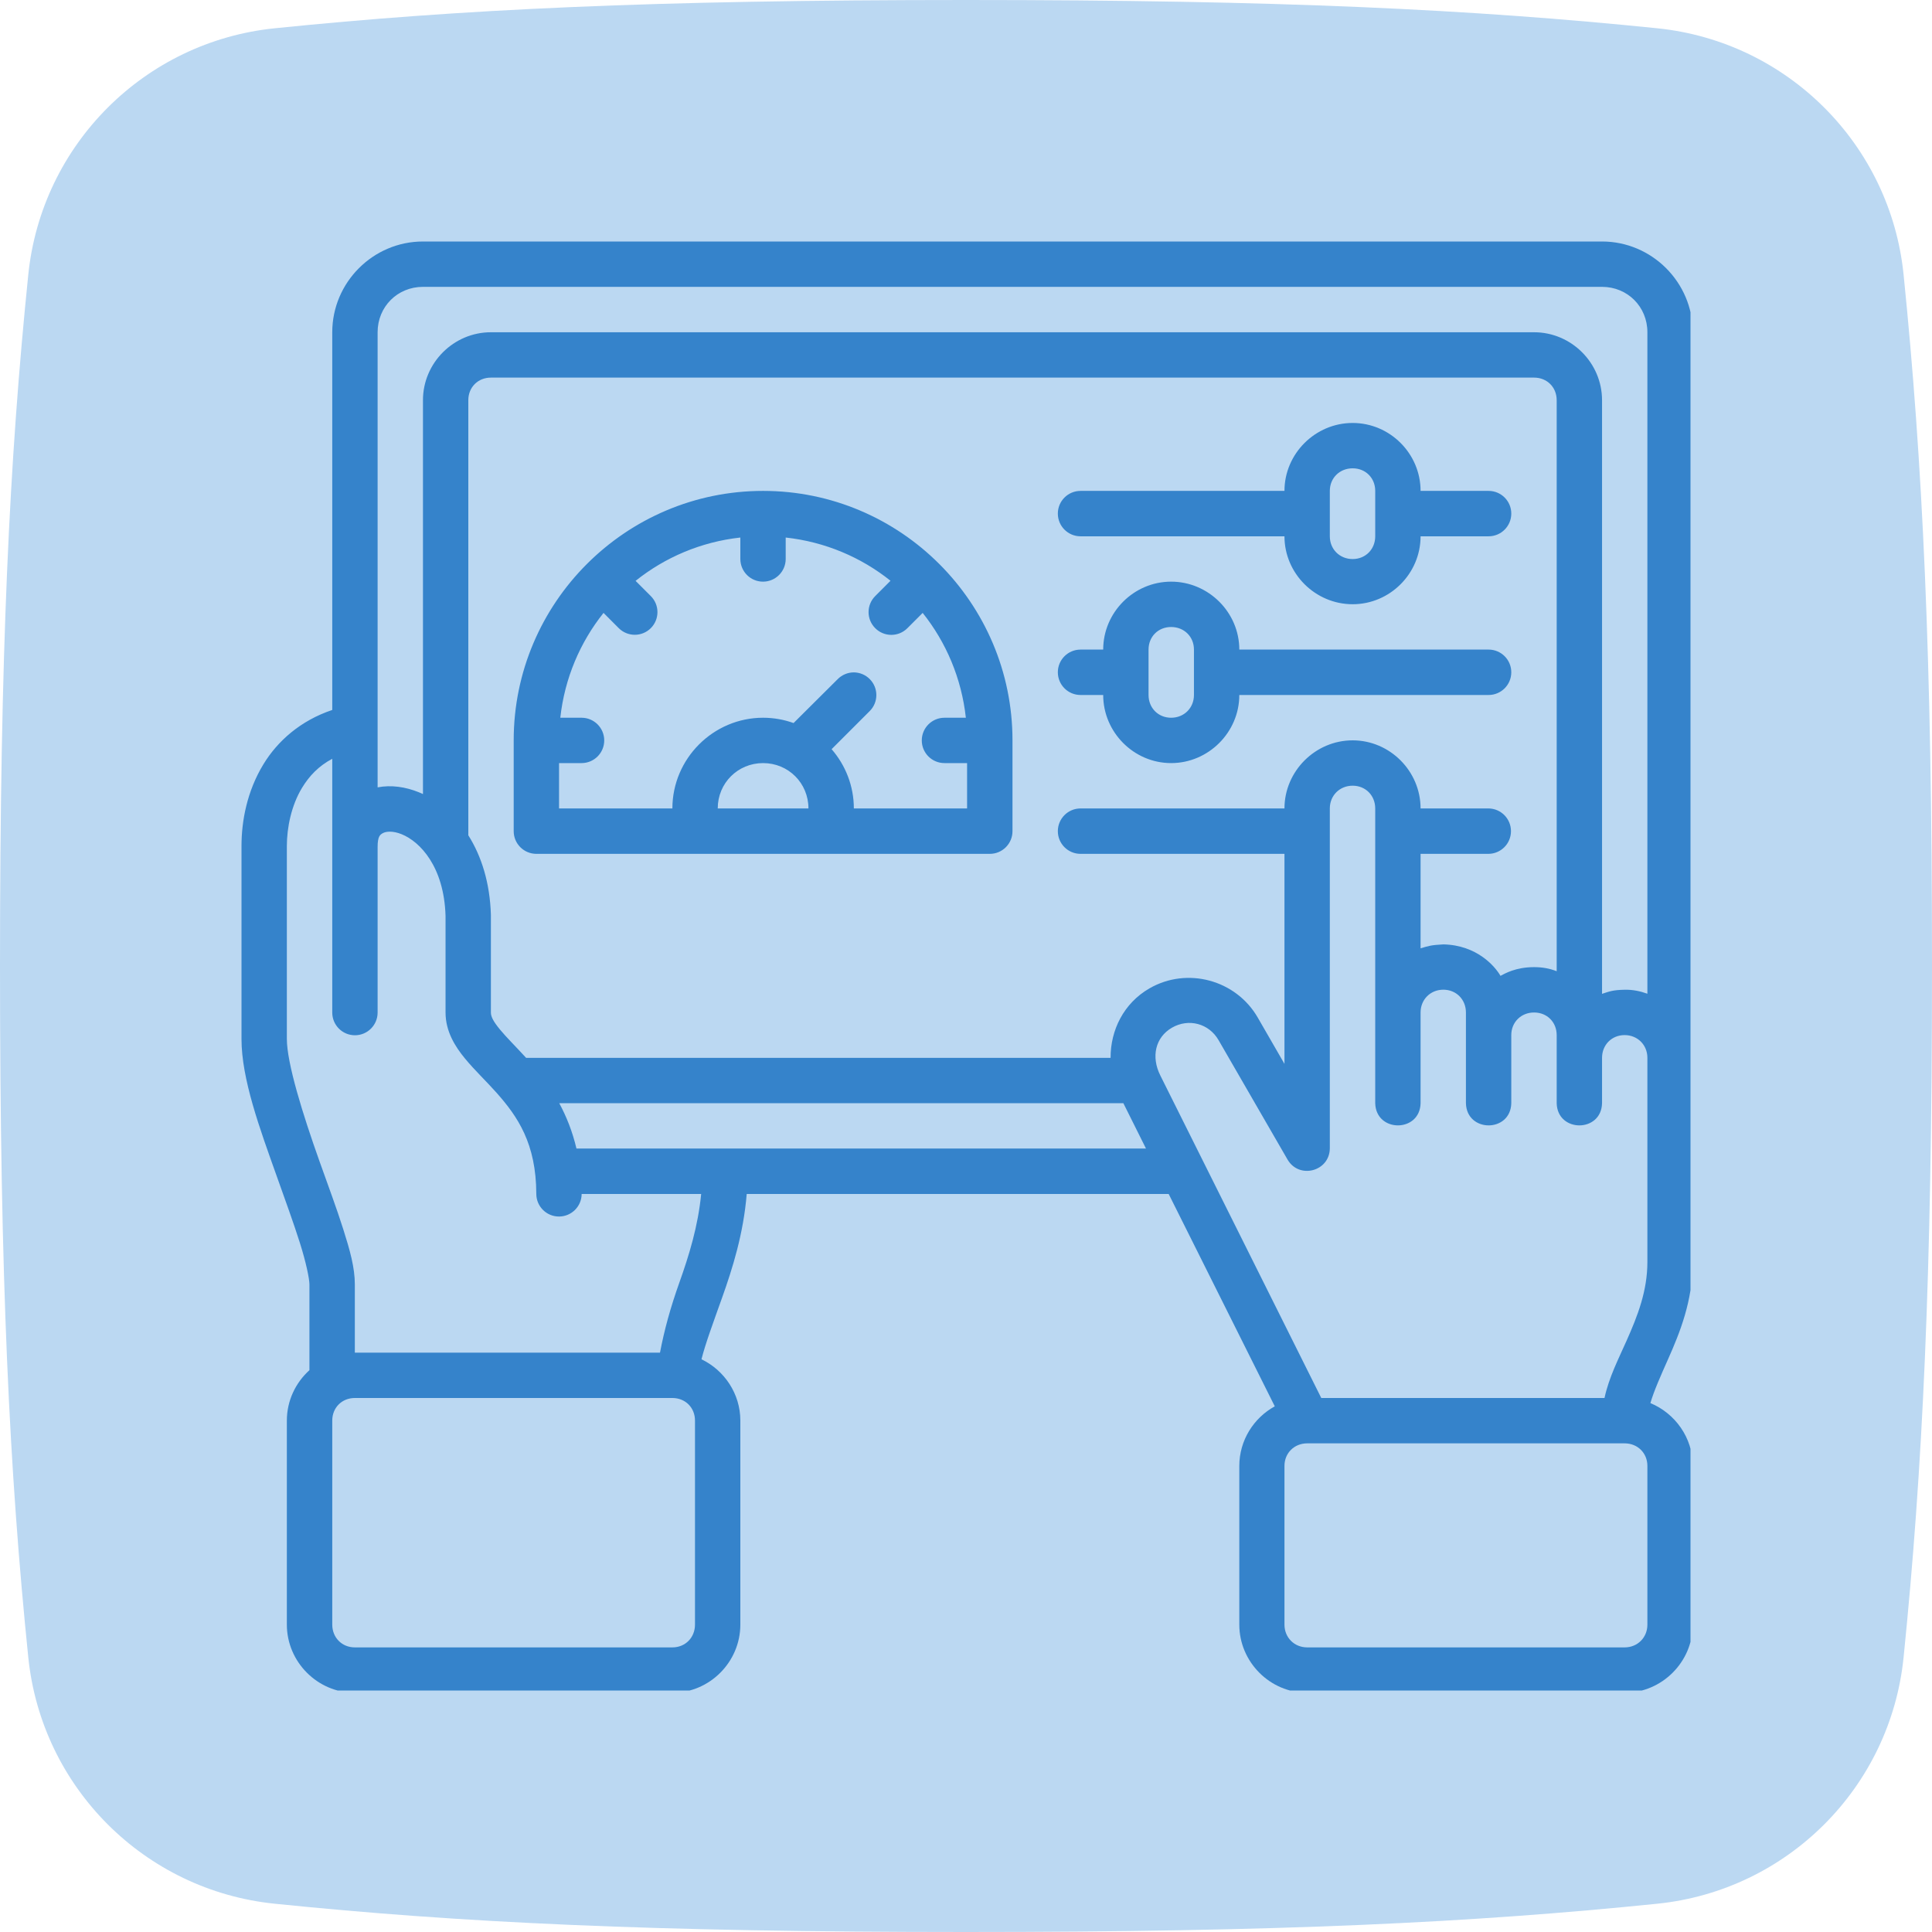
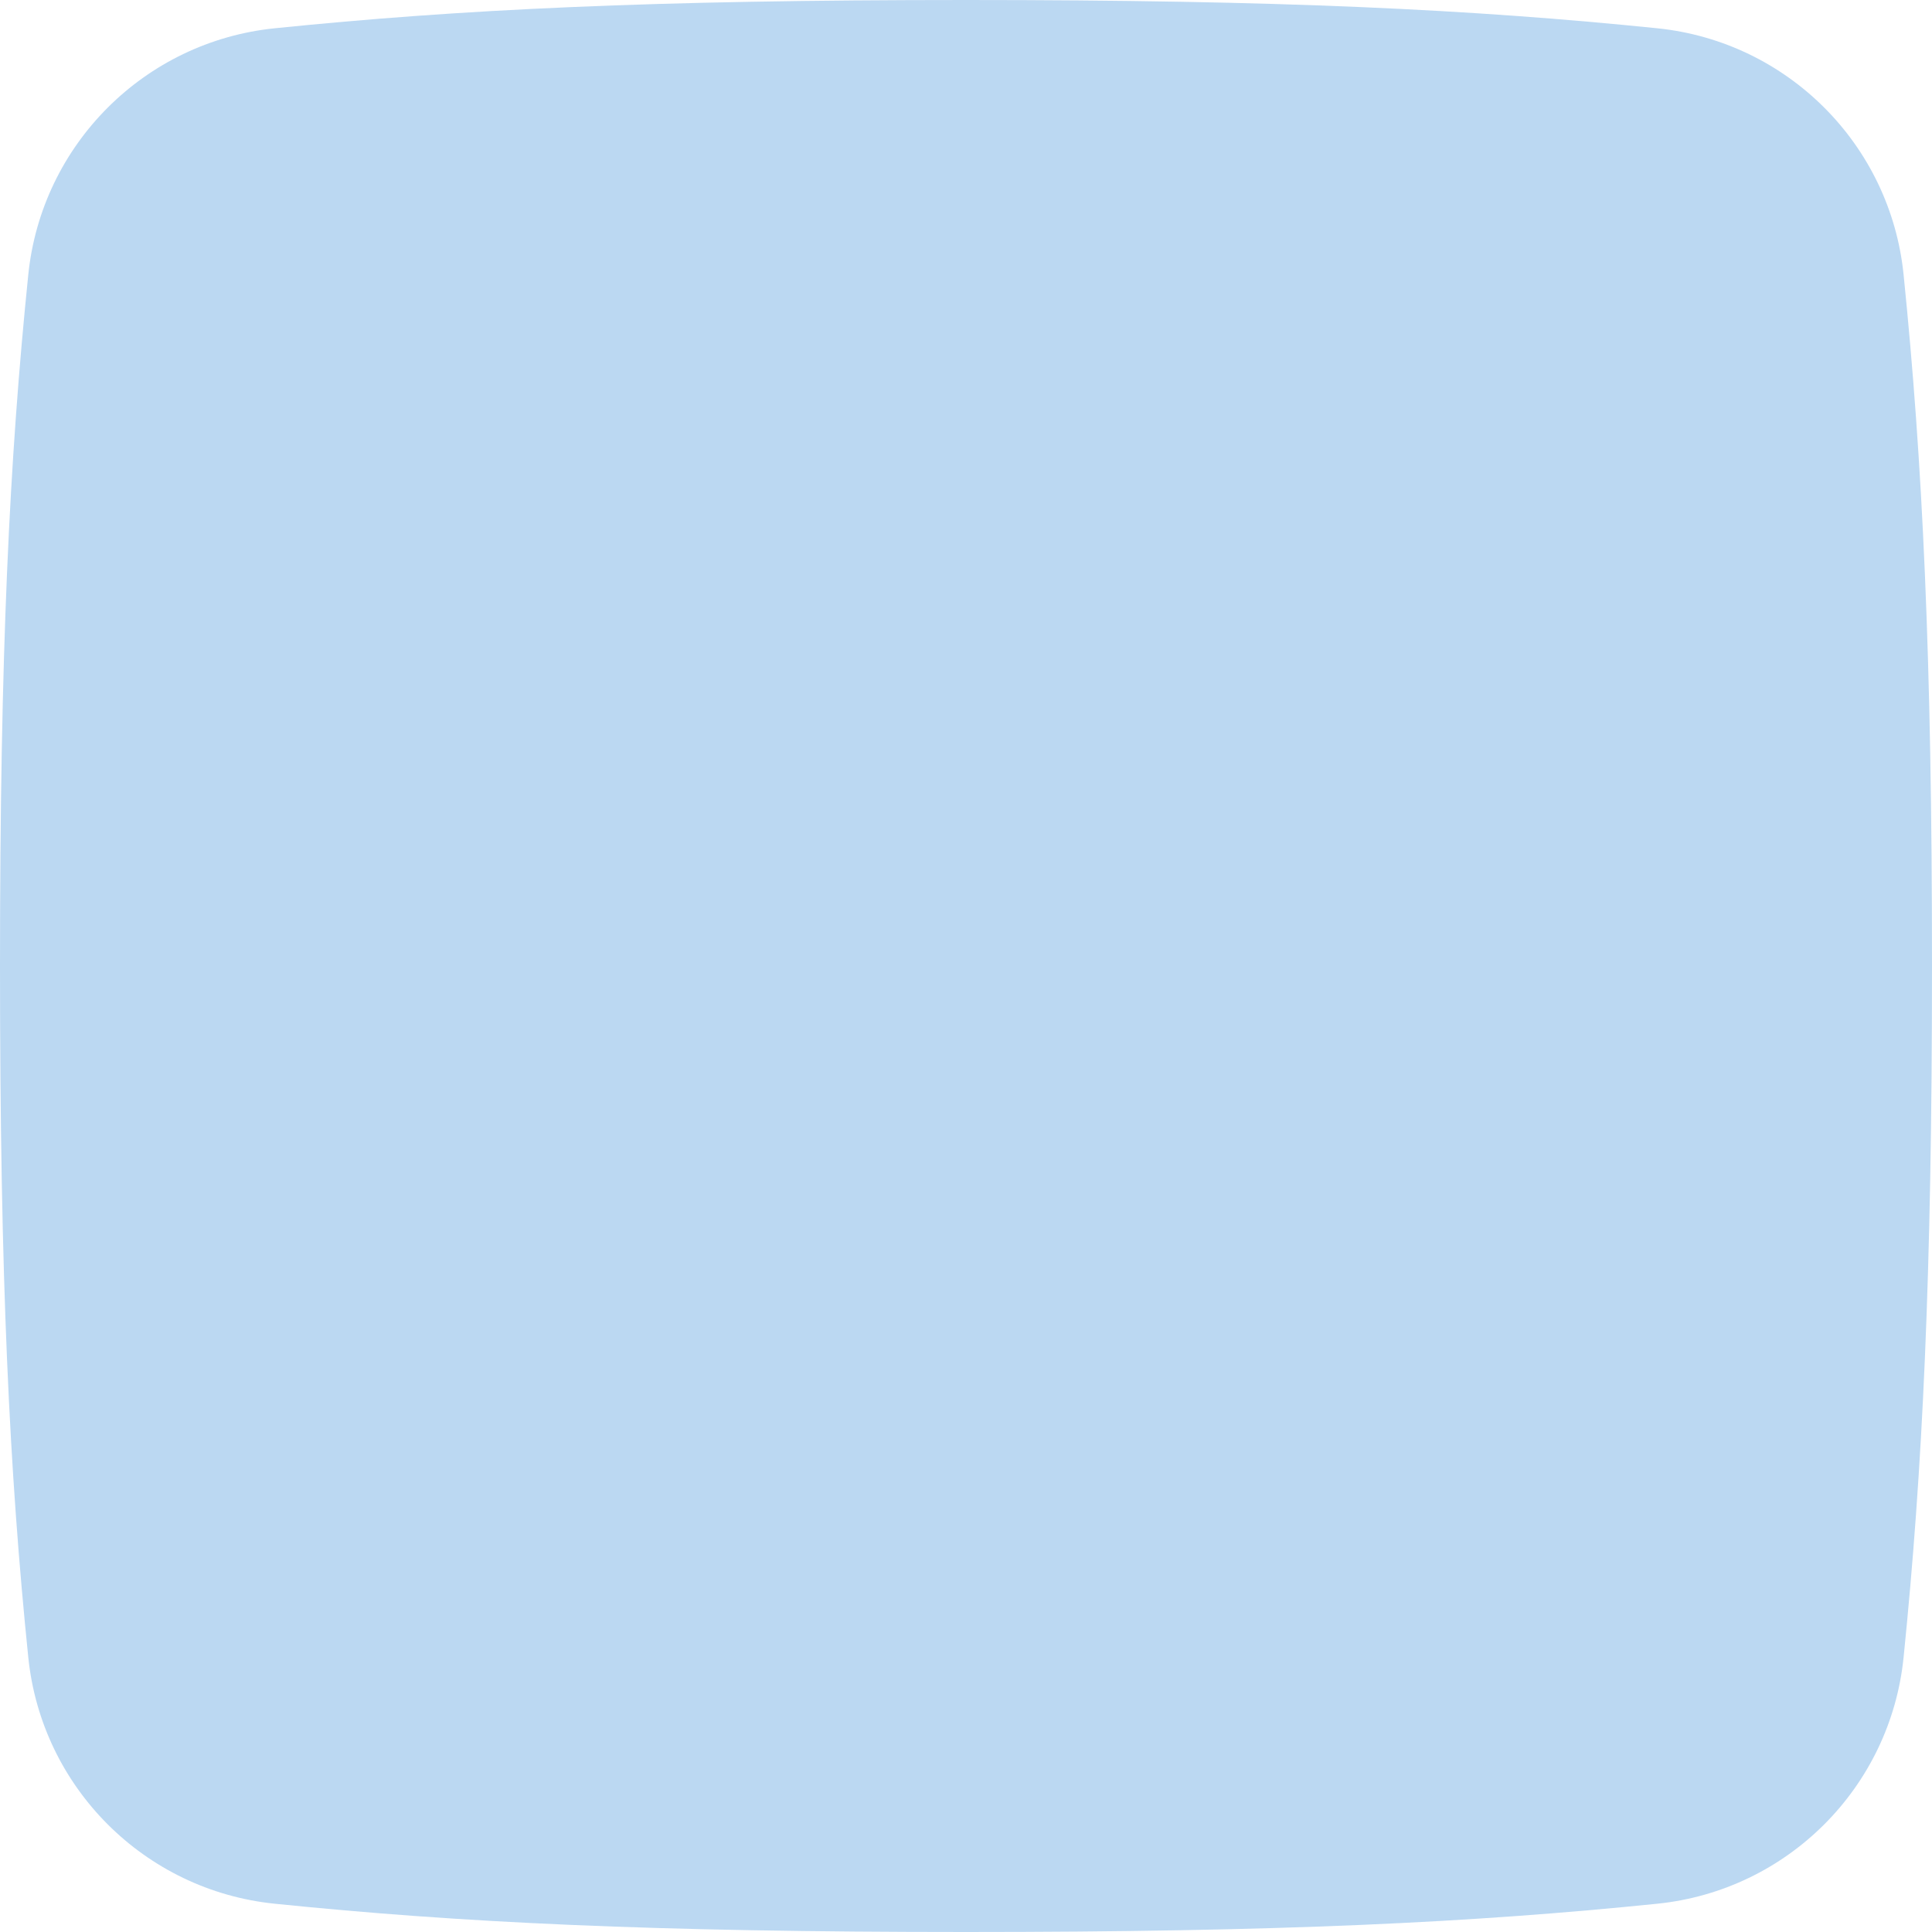
<svg xmlns="http://www.w3.org/2000/svg" width="80" height="80" viewBox="0 0 80 80" fill="none">
  <path d="M40 0C26.975 0 19.024 0.39 11.375 1.171C5.986 1.721 1.721 5.986 1.171 11.375C0.39 19.024 0 26.975 0 40C0 53.025 0.39 60.976 1.171 68.625C1.721 74.014 5.986 78.279 11.375 78.829C19.024 79.61 26.975 80 40 80C53.025 80 60.976 79.61 68.625 78.829C74.014 78.279 78.278 74.013 78.824 68.625C79.608 60.89 80 52.836 80 40C80 27.164 79.608 19.11 78.824 11.375C78.278 5.986 74.014 1.721 68.625 1.171C60.976 0.39 53.025 -1.06096e-05 40 0Z" fill="#BBD8F2" />
  <g clip-path="url(#clip0_314_2331)">
-     <path d="M17.514 10C15.449 10 13.758 11.693 13.758 13.758V29.398C12.44 29.839 11.49 30.689 10.908 31.646C10.225 32.768 10 34 10 35.03V43.02C10 44.682 10.754 46.726 11.462 48.711C11.816 49.703 12.165 50.666 12.419 51.469C12.673 52.272 12.813 52.953 12.813 53.187V56.736C12.241 57.253 11.878 57.998 11.878 58.823V67.272C11.878 68.816 13.149 70.094 14.693 70.094H27.842C29.387 70.094 30.656 68.816 30.656 67.272V58.823C30.656 57.71 29.994 56.74 29.047 56.285C29.207 55.643 29.535 54.761 29.9 53.736C30.332 52.525 30.785 51.086 30.92 49.439H48.392L52.786 58.233C51.913 58.712 51.317 59.642 51.317 60.701V67.272C51.317 68.816 52.586 70.094 54.13 70.094H67.272C68.816 70.094 70.094 68.816 70.094 67.272V60.701C70.094 59.533 69.363 58.522 68.339 58.099C68.489 57.588 68.76 56.981 69.075 56.272C69.555 55.192 70.094 53.869 70.094 52.252C70.094 39.421 70.094 26.589 70.094 13.758C70.094 11.693 68.401 10 66.337 10L17.514 10ZM17.514 11.878H66.337C67.393 11.878 68.215 12.701 68.215 13.758V41.148C67.919 41.041 67.602 40.975 67.272 40.983C66.782 40.993 66.645 41.052 66.337 41.153V16.571C66.337 15.027 65.068 13.758 63.523 13.758H20.327C18.783 13.758 17.514 15.027 17.514 16.571V32.88C17.456 32.855 17.399 32.828 17.341 32.805C16.792 32.582 16.197 32.494 15.636 32.603V13.758C15.636 12.701 16.457 11.878 17.514 11.878ZM19.392 34.588V16.571C19.392 16.035 19.791 15.636 20.327 15.636H63.523C64.06 15.636 64.459 16.035 64.459 16.571V40.216C64.167 40.103 63.877 40.047 63.523 40.047C62.75 40.047 62.301 40.32 62.132 40.408C61.907 40.016 61.157 39.134 59.766 39.105C59.259 39.133 59.172 39.163 58.823 39.268V35.356H61.631C62.15 35.354 62.569 34.931 62.566 34.412C62.564 33.896 62.147 33.478 61.631 33.476H58.823C58.823 31.932 57.554 30.656 56.01 30.656C54.465 30.656 53.187 31.932 53.187 33.476H44.739C44.223 33.478 43.805 33.896 43.803 34.412C43.8 34.931 44.219 35.354 44.739 35.356H53.187V44.053L52.08 42.134C51.178 40.572 49.157 40.025 47.594 40.928C46.528 41.543 45.981 42.661 45.987 43.803H21.785C21.352 43.329 20.96 42.944 20.703 42.631C20.41 42.276 20.327 42.084 20.327 41.927V37.884C20.287 36.547 19.932 35.443 19.392 34.588ZM56.01 17.514C54.465 17.514 53.187 18.783 53.187 20.327H44.739C44.219 20.329 43.8 20.752 43.803 21.271C43.805 21.787 44.223 22.205 44.739 22.207H53.187C53.187 23.751 54.465 25.02 56.01 25.02C57.554 25.02 58.823 23.751 58.823 22.207H61.644C62.159 22.205 62.577 21.787 62.579 21.271C62.582 20.752 62.163 20.329 61.644 20.327H58.823C58.823 18.783 57.554 17.514 56.01 17.514ZM56.01 19.392C56.546 19.392 56.945 19.791 56.945 20.327V22.207C56.945 22.743 56.546 23.149 56.01 23.149C55.473 23.149 55.065 22.743 55.065 22.207V20.327C55.065 19.791 55.473 19.392 56.01 19.392ZM31.598 20.327C25.905 20.327 21.271 24.962 21.271 30.656V34.412C21.268 34.931 21.687 35.354 22.207 35.356H40.981C41.504 35.359 41.928 34.934 41.925 34.412V30.656C41.925 24.962 37.291 20.327 31.598 20.327ZM30.656 22.258V23.149C30.658 23.668 31.08 24.087 31.598 24.085C32.114 24.083 32.532 23.665 32.534 23.149V22.258C34.167 22.437 35.659 23.077 36.874 24.048L36.242 24.681C35.873 25.048 35.873 25.645 36.242 26.012C36.609 26.381 37.206 26.381 37.573 26.012L38.206 25.379C39.177 26.595 39.815 28.087 39.994 29.72H39.112C38.593 29.718 38.171 30.137 38.169 30.656C38.167 31.177 38.59 31.6 39.112 31.598H40.045V33.476H35.356C35.356 32.541 35.008 31.682 34.435 31.022L36.014 29.443C36.379 29.077 36.379 28.486 36.014 28.119C35.84 27.944 35.603 27.844 35.356 27.842C35.106 27.842 34.867 27.942 34.69 28.119L32.86 29.94C32.465 29.798 32.04 29.72 31.598 29.72C29.535 29.72 27.842 31.413 27.842 33.476H23.149V31.598H24.085C24.603 31.596 25.022 31.174 25.02 30.656C25.018 30.14 24.6 29.722 24.085 29.72H23.201C23.38 28.087 24.02 26.595 24.991 25.379L25.623 26.012C25.99 26.376 26.581 26.376 26.947 26.012C27.316 25.645 27.316 25.048 26.947 24.681L26.318 24.052C27.533 23.08 29.023 22.438 30.656 22.258ZM48.494 24.085C46.95 24.085 45.681 25.354 45.681 26.898H44.739C44.219 26.9 43.8 27.323 43.803 27.842C43.805 28.358 44.223 28.776 44.739 28.778H45.681C45.681 30.322 46.95 31.598 48.494 31.598C50.039 31.598 51.317 30.322 51.317 28.778H61.644C62.159 28.776 62.577 28.358 62.579 27.842C62.582 27.323 62.163 26.9 61.644 26.898H51.317C51.317 25.354 50.039 24.085 48.494 24.085ZM48.494 25.963C49.031 25.963 49.439 26.361 49.439 26.898V28.778C49.439 29.314 49.031 29.72 48.494 29.72C47.958 29.72 47.559 29.314 47.559 28.778V26.898C47.559 26.361 47.958 25.963 48.494 25.963ZM13.758 31.42V41.931C13.759 42.447 14.177 42.866 14.693 42.868C15.212 42.87 15.635 42.45 15.636 41.931V35.077C15.636 34.626 15.738 34.562 15.858 34.496C15.978 34.43 16.256 34.39 16.633 34.544C17.388 34.85 18.387 35.879 18.449 37.925V41.925C18.449 42.707 18.844 43.334 19.254 43.831C19.664 44.328 20.129 44.762 20.564 45.252C21.433 46.233 22.202 47.346 22.207 49.439C22.209 49.957 22.631 50.376 23.149 50.374C23.665 50.372 24.083 49.955 24.085 49.439H29.034C28.905 50.775 28.53 51.989 28.132 53.105C27.76 54.149 27.509 55.066 27.329 56.01H14.693V53.187C14.693 52.483 14.488 51.765 14.214 50.901C13.941 50.036 13.58 49.071 13.23 48.087C12.529 46.12 11.878 44.02 11.878 43.02V35.03C11.878 34.289 12.057 33.36 12.509 32.618C12.802 32.136 13.191 31.72 13.758 31.42ZM31.598 31.598C32.647 31.598 33.476 32.428 33.476 33.476H29.72C29.72 32.428 30.55 31.598 31.598 31.598ZM56.945 33.476V45.681C56.974 46.906 58.796 46.906 58.823 45.681V41.925C58.823 41.389 59.229 40.981 59.766 40.981C60.302 40.981 60.701 41.389 60.701 41.925V45.681C60.729 46.906 62.552 46.906 62.579 45.681V42.861C62.579 42.324 62.987 41.925 63.523 41.925C64.06 41.925 64.459 42.324 64.459 42.861V45.681C64.487 46.906 66.31 46.906 66.337 45.681V43.803C66.337 43.267 66.736 42.861 67.272 42.861C67.808 42.861 68.215 43.267 68.215 43.803V52.252C68.215 53.452 67.815 54.476 67.356 55.509C67.017 56.273 66.622 57.036 66.439 57.888H54.711L48.045 44.531C47.658 43.757 47.84 42.952 48.529 42.554C49.219 42.156 50.059 42.378 50.457 43.068L53.319 48.023C53.803 48.836 55.049 48.505 55.065 47.559C55.065 42.867 55.065 38.164 55.065 33.476C55.065 32.94 55.473 32.534 56.01 32.534C56.546 32.533 56.945 32.94 56.945 33.476ZM23.157 45.681H46.516L47.453 47.559H23.87C23.703 46.849 23.452 46.226 23.157 45.681ZM14.693 57.888H27.842C28.379 57.888 28.778 58.287 28.778 58.823V67.272C28.778 67.808 28.379 68.215 27.842 68.215H14.693C14.157 68.215 13.758 67.808 13.758 67.272V58.823C13.758 58.287 14.157 57.888 14.693 57.888ZM54.13 59.766H67.272C67.808 59.766 68.215 60.165 68.215 60.701V67.272C68.215 67.808 67.808 68.215 67.272 68.215H54.13C53.594 68.215 53.187 67.808 53.187 67.272V60.701C53.187 60.165 53.594 59.766 54.13 59.766Z" fill="#3583CB" />
-   </g>
+     </g>
  <defs>
    <clipPath id="clip0_314_2331">
-       <rect width="60" height="60" fill="white" transform="translate(10 10)" />
-     </clipPath>
+       </clipPath>
  </defs>
</svg>